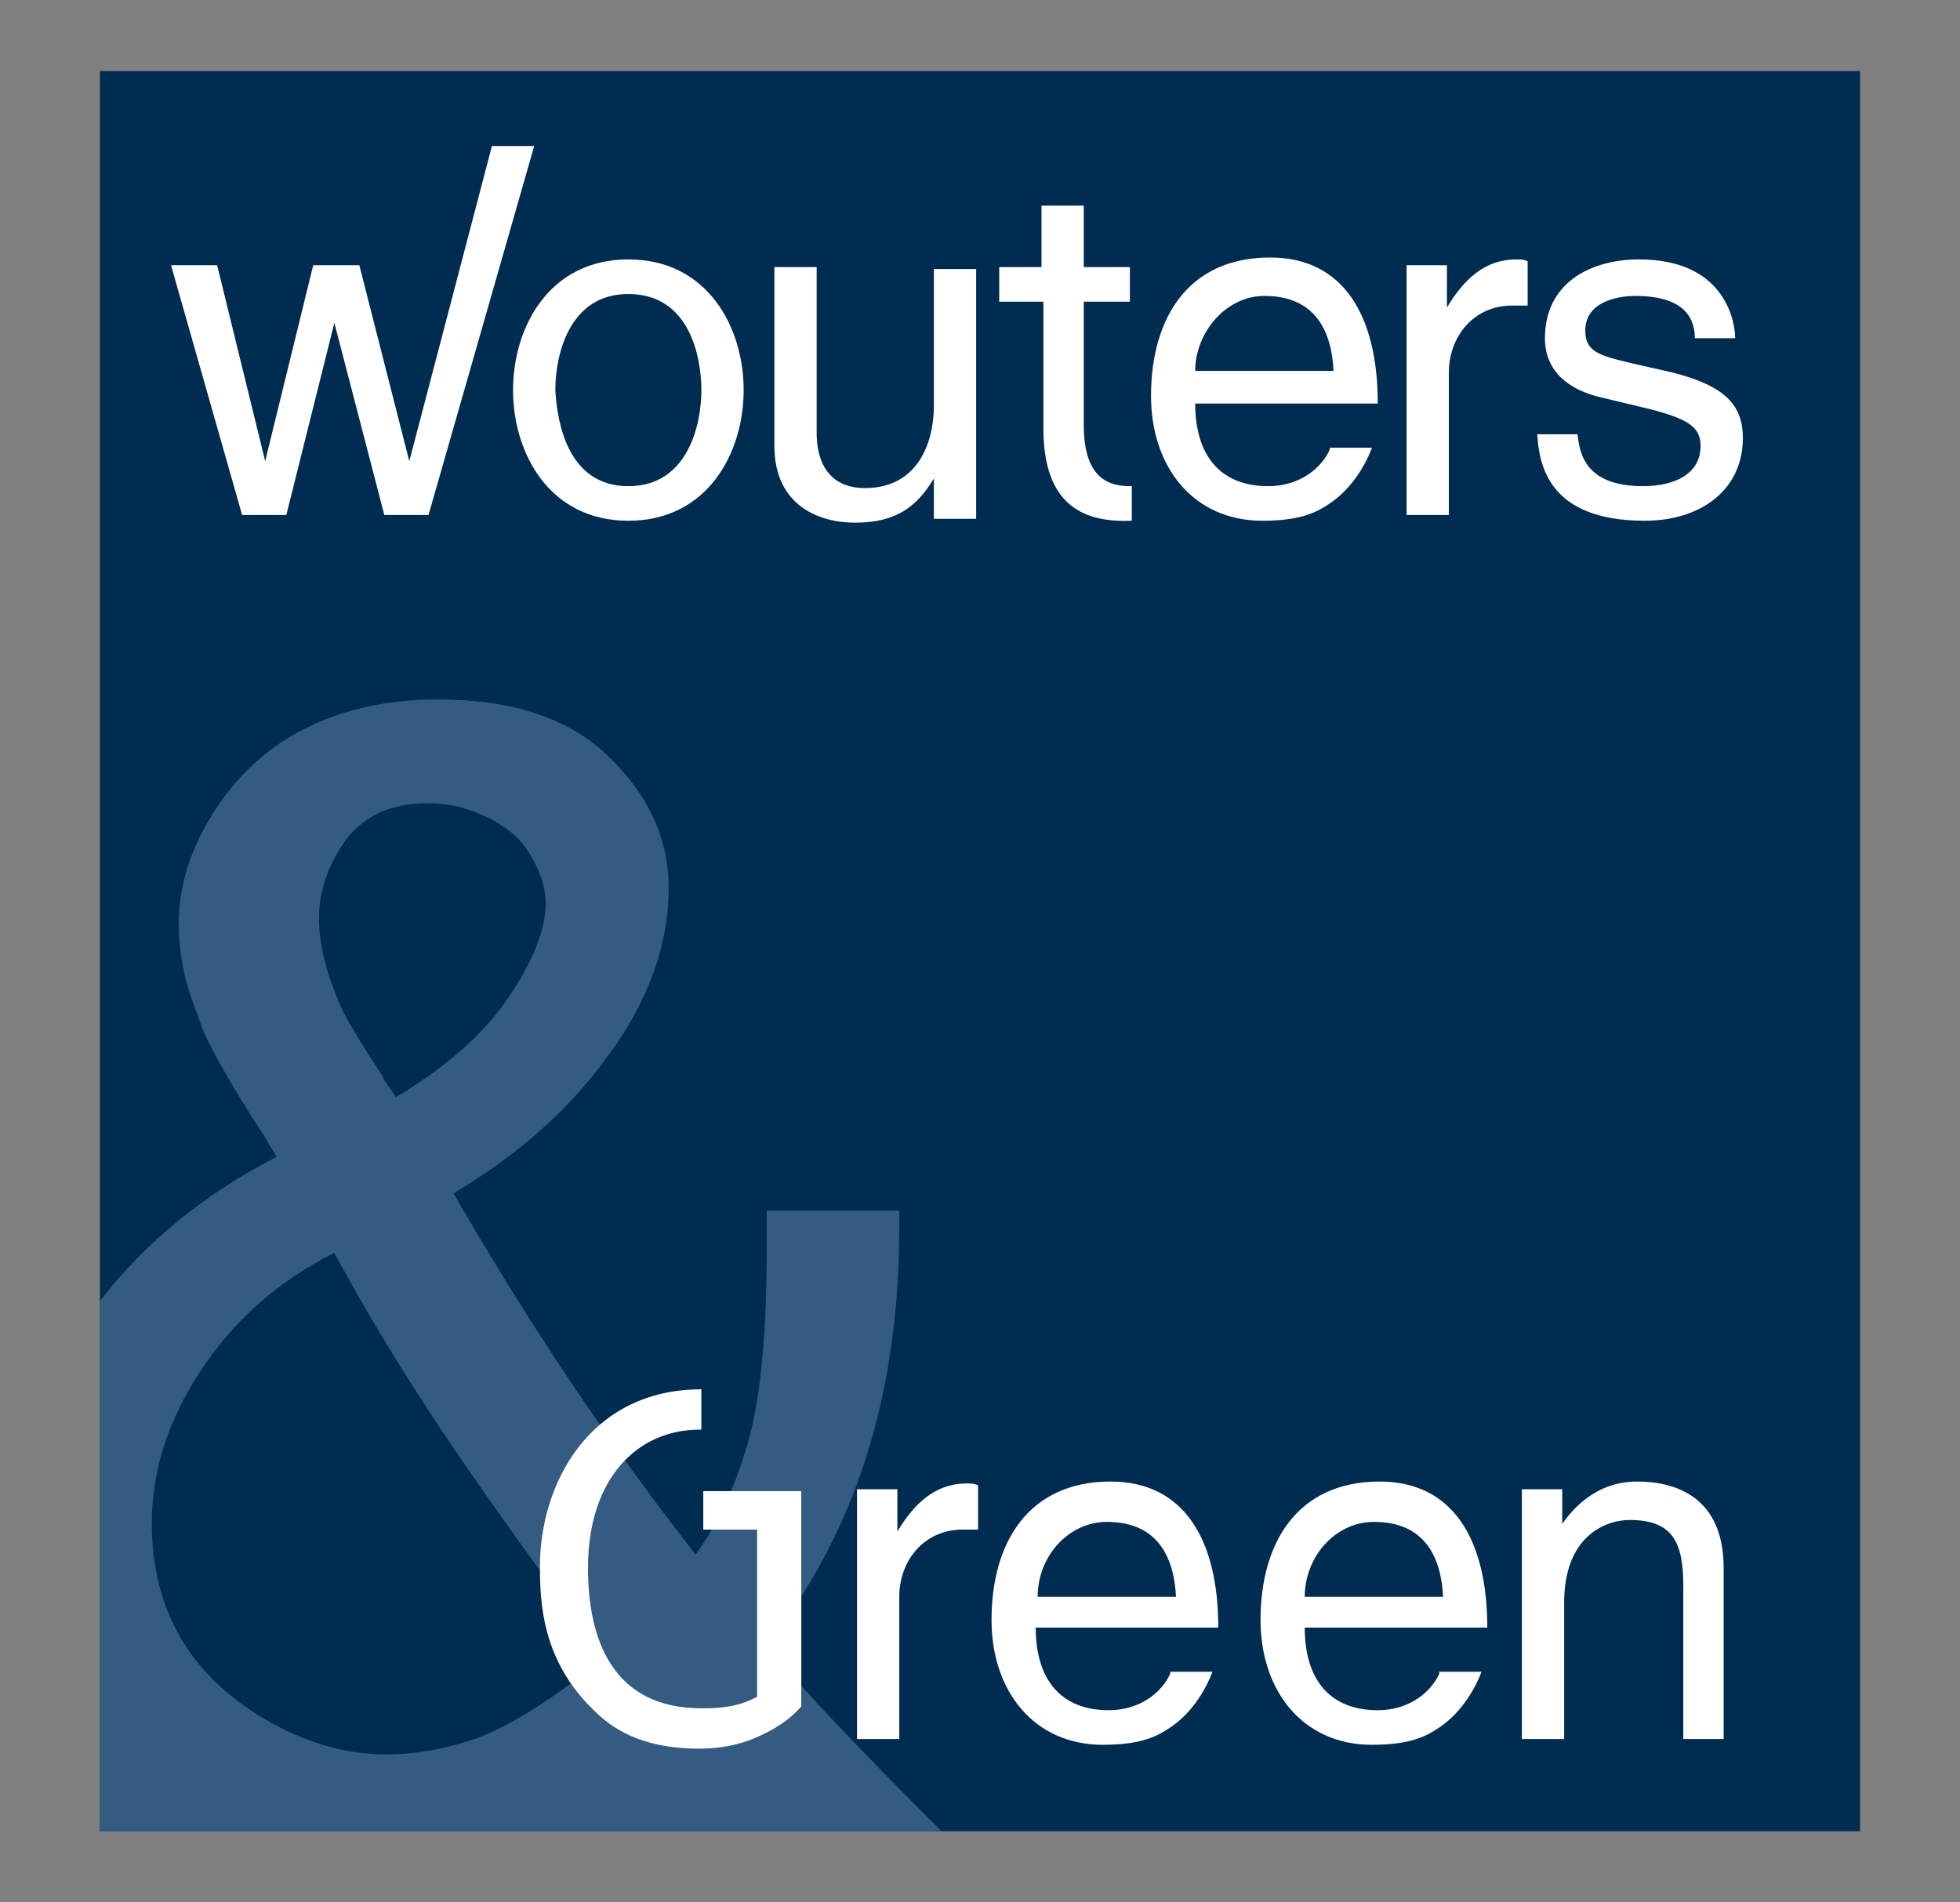
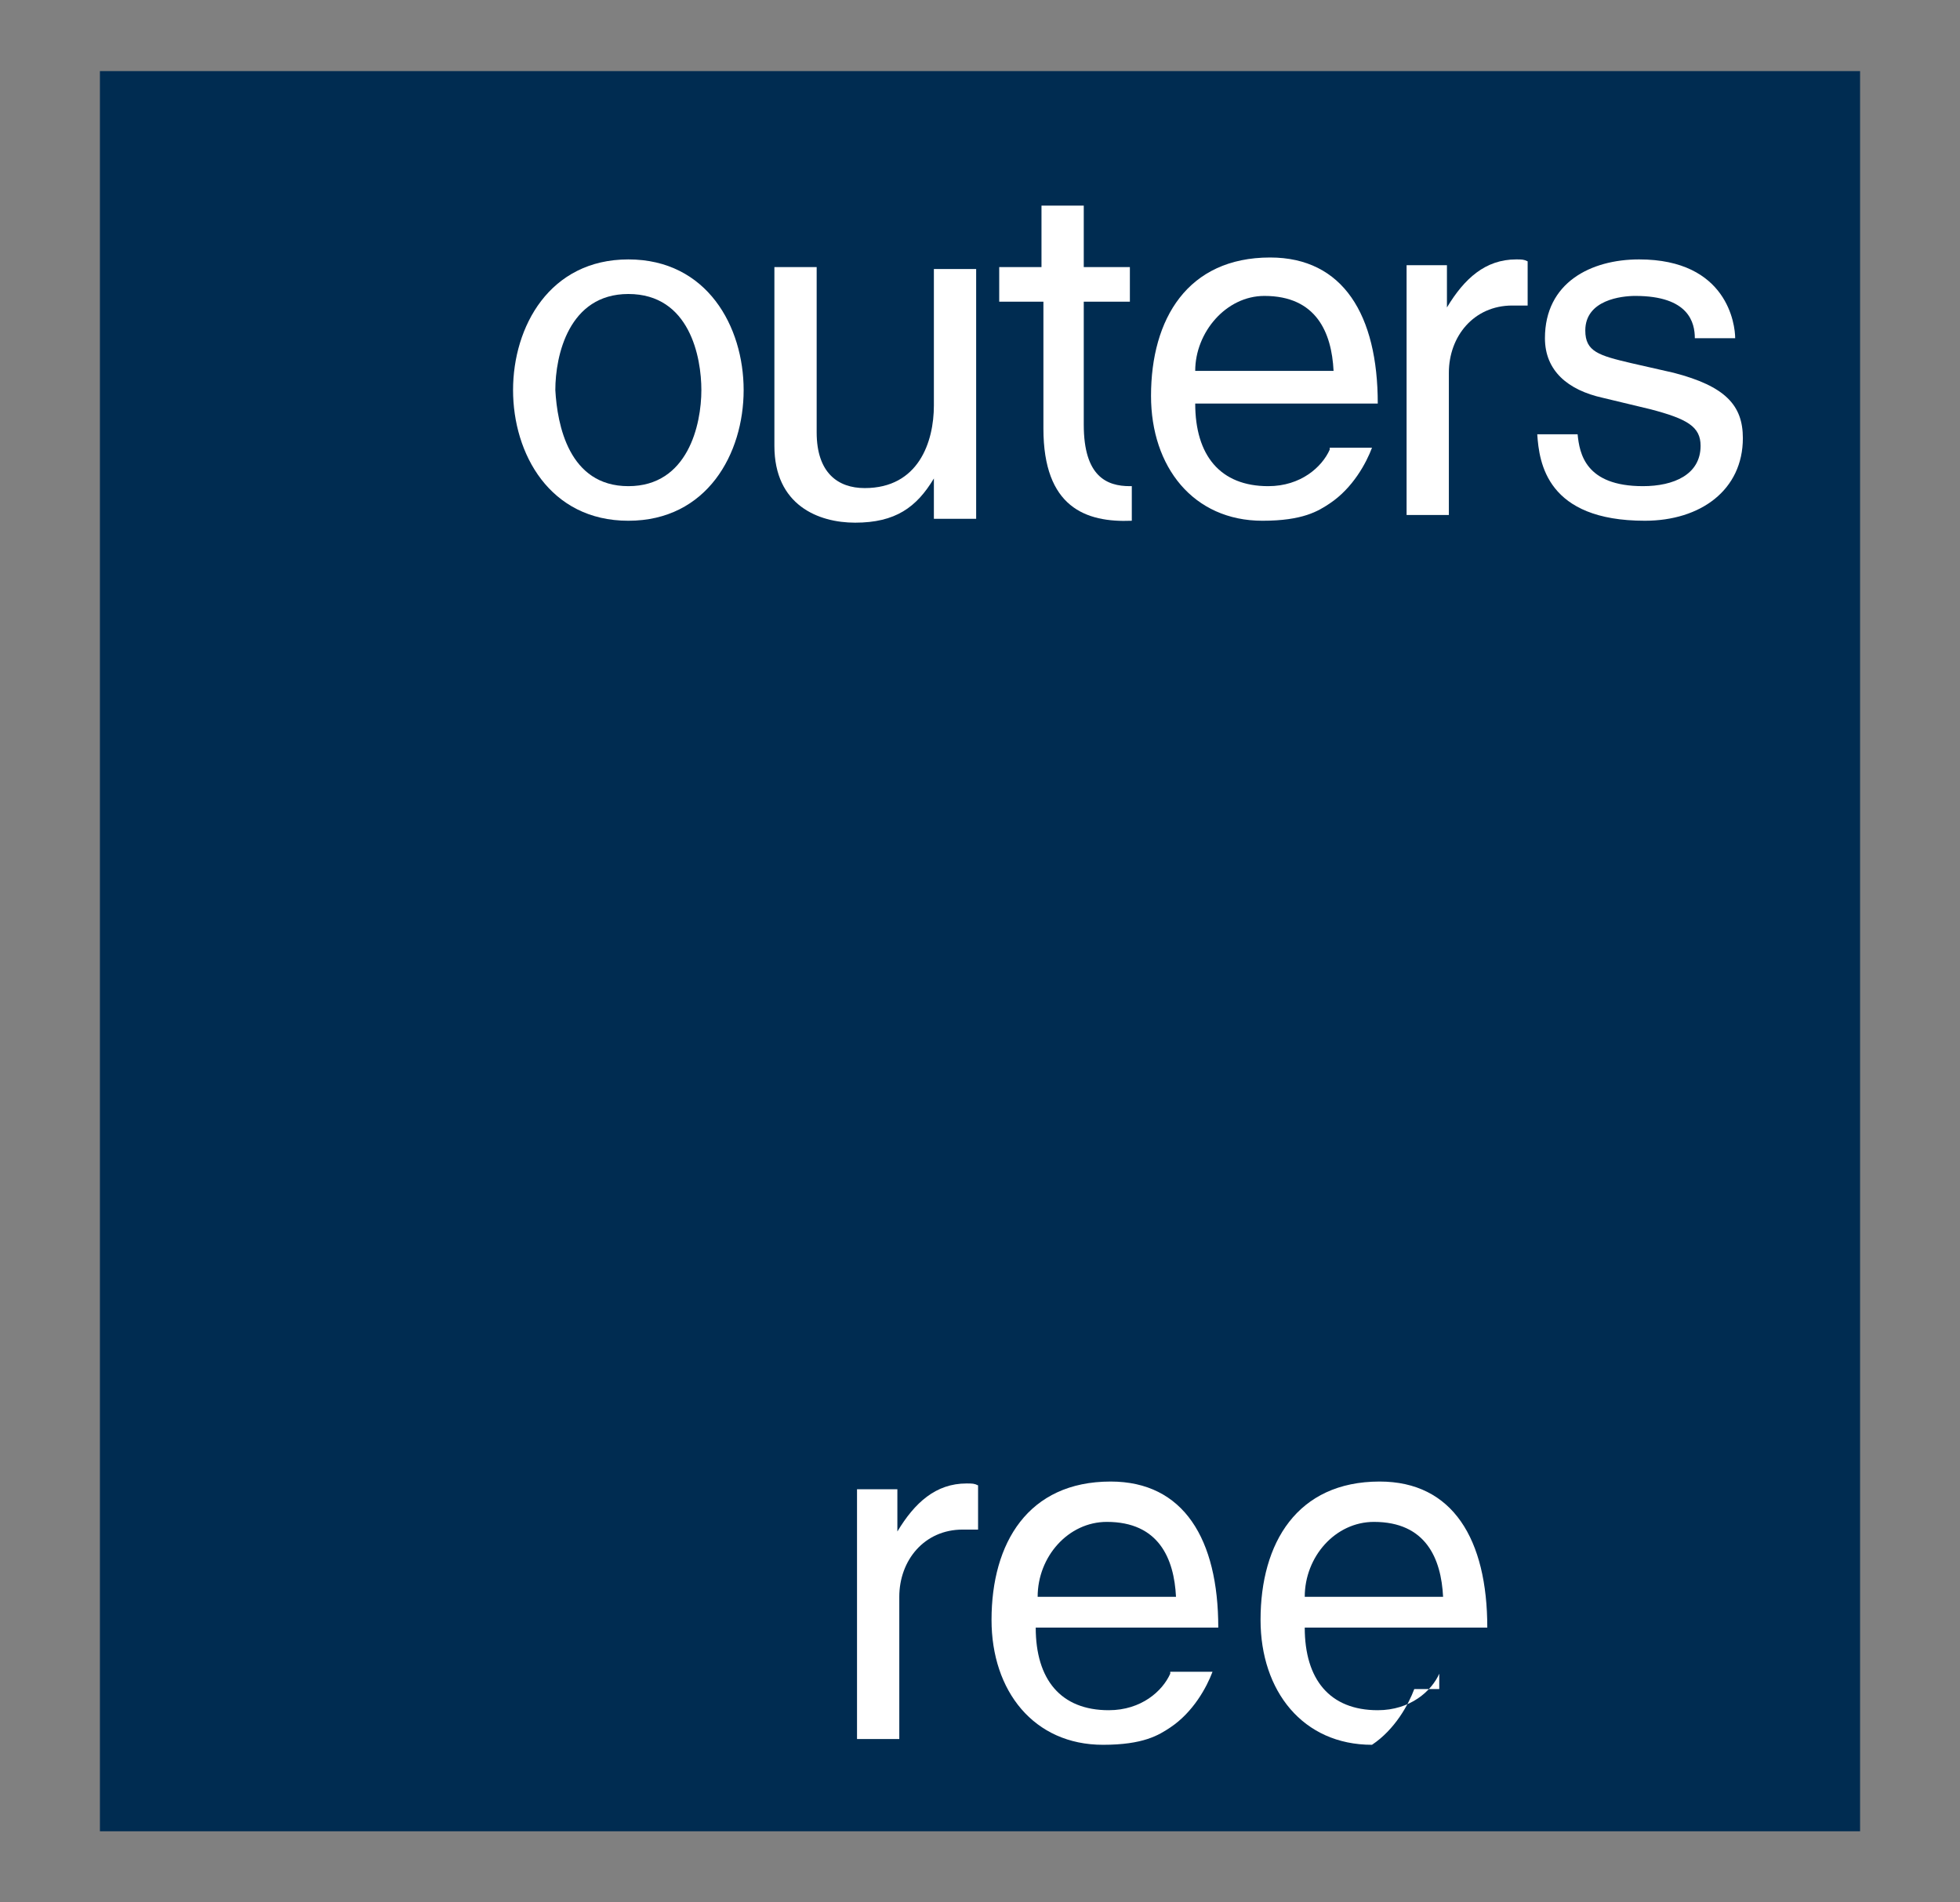
<svg xmlns="http://www.w3.org/2000/svg" version="1.1" id="Calque_1" x="0px" y="0px" viewBox="0 0 102 99" style="enable-background:new 0 0 102 99;" xml:space="preserve">
  <rect x="0" y="0" width="102" height="99" fill="#808080" stroke="none" />
  <style type="text/css">
	.st0{fill:#002C51;}
	.st1{fill:#345B81;}
	.st2{fill-rule:evenodd;clip-rule:evenodd;}
	.st3{fill:#FFFFFF;}
	.st4{fill-rule:evenodd;clip-rule:evenodd;fill:#FFFFFF;}
</style>
  <g>
    <g>
      <rect x="5.2" y="3.7" class="st0" width="91.6" height="91.6" />
-       <path class="st1" d="M49,95.3c-4.1-4.1-7.2-7.3-9.1-9.7c4.6-5.8,6.9-13,6.9-21.7V63h-6.9v2c0,4.3-0.3,7.5-0.9,9.8    c-0.6,2.2-1.5,4.3-2.8,6.1c-4.3-5.5-8.5-11.7-12.6-18.8c3.2-1.9,5.9-4.2,8-7.1c2.1-2.8,3.2-5.8,3.2-8.8c0-2.6-1.1-4.9-3.2-6.9    c-2.1-2-5.1-2.9-8.8-2.9c-2.6,0-4.9,0.5-6.9,1.5c-2,1-3.6,2.5-4.8,4.4c-1.2,1.9-1.8,3.8-1.8,5.8c0,0.8,0.1,1.7,0.3,2.6    c0.2,0.9,0.6,1.9,1,3c0.5,1.1,1.5,2.9,3.2,5.5c0.1,0.2,0.3,0.5,0.6,1c-3.7,1.9-6.8,4.4-9.2,7.5v27.6L49,95.3z M18,43.7    c1-1.3,2.4-1.9,4.3-1.9c1,0,1.9,0.2,3,0.7c1,0.5,1.8,1.1,2.3,2c0.5,0.8,0.8,1.7,0.8,2.5c0,1.4-0.7,3.1-2,5    c-1.3,1.9-3.3,3.6-5.8,5.1c-0.3-0.5-0.6-0.8-0.7-1.1c-1.1-1.7-1.9-3-2.2-3.7c-0.3-0.7-0.6-1.5-0.8-2.3c-0.2-0.8-0.3-1.5-0.3-2.2    C16.6,46.3,17.1,45,18,43.7z M24.7,90.5c-1.8,0.6-3.3,0.8-4.6,0.8c-1.9,0-3.9-0.5-5.9-1.6c-2-1.1-3.6-2.5-4.7-4.3    c-1.1-1.8-1.6-3.9-1.6-6.1c0-2.7,0.8-5.3,2.5-7.9c1.7-2.6,4-4.7,7-6.2c2.1,3.9,4.6,7.9,7.4,11.9c2.8,4,5,7,6.7,9.1    C28.7,88.5,26.4,89.9,24.7,90.5z" />
-       <path class="st2" d="M43.4,86.8" />
-       <path class="st3" d="M14.9,26.8h-2.3l-3.7-13h2.4L13.8,24h0l2.5-10.2h2.4L21.3,24h0l4.3-16.4h2.2l-5.5,19.2h-2.3l-2.6-10h0    L14.9,26.8z" />
      <path class="st3" d="M32.7,13.5c4.1,0,6,3.5,6,6.8c0,3.3-1.9,6.8-6,6.8c-4.1,0-6-3.5-6-6.8C26.7,17,28.6,13.5,32.7,13.5z     M32.7,25.3c3.1,0,3.8-3.2,3.8-5c0-1.7-0.6-5-3.8-5c-3.1,0-3.8,3.2-3.8,5C29,22.1,29.6,25.3,32.7,25.3z" />
      <path class="st3" d="M48.6,26.8v-1.9l0,0c-0.9,1.5-2,2.3-4.1,2.3c-1.9,0-4.2-0.9-4.2-4v-9.3h2.2v8.6c0,2.1,1.1,2.9,2.5,2.9    c2.8,0,3.6-2.4,3.6-4.3v-7.1h2.2v13H48.6z" />
      <g>
-         <path class="st4" d="M36.6,77.6v2h2.8v8.7c-1.1,0.6-2.2,0.6-2.9,0.6c-4.7,0-5.9-3.7-5.9-7.3c0-4.7,2.6-7.2,5.8-7.2     c0,0,0.1,0,0.1,0v-2.1c0,0,0,0,0,0c-5.8,0-8.4,4.9-8.4,9.2c0,1.9,0.1,4.9,2.8,7.5c0.9,0.9,2.4,2,5.5,2c1.1,0,2.1-0.2,3-0.6     c0.9-0.4,1.7-0.9,2.3-1.6V77.6H36.6z" />
-       </g>
+         </g>
      <path class="st3" d="M46.8,90.5h-2.2v-13h2.1v2.2h0c0.9-1.5,2-2.5,3.6-2.5c0.3,0,0.4,0,0.6,0.1v2.3h-0.8c-2,0-3.3,1.6-3.3,3.5    V90.5z" />
-       <path class="st3" d="M89.8,90.5h-2.2v-8c0-2.3-0.6-3.4-2.8-3.4c-1.2,0-3.4,0.8-3.4,4.3v7.1h-2.2v-13h2.1v1.8h0    c0.5-0.7,1.7-2.2,3.9-2.2c2,0,4.5,0.8,4.5,4.5V90.5z" />
      <path class="st3" d="M60.9,87.1C60.5,88,59.4,89,57.7,89c-2.5,0-3.8-1.6-3.8-4.3h9.5c0-4.6-1.8-7.6-5.6-7.6    c-4.3,0-6.2,3.2-6.2,7.2c0,3.7,2.2,6.5,5.8,6.5c2.1,0,2.9-0.5,3.5-0.9c1.2-0.8,1.9-2.1,2.2-2.9H60.9z M57.6,79.2    c2.7,0,3.5,1.9,3.6,3.9H54C54,81,55.6,79.2,57.6,79.2z" />
-       <path class="st3" d="M74.9,87.1C74.5,88,73.4,89,71.7,89c-2.5,0-3.8-1.6-3.8-4.3h9.5c0-4.6-1.8-7.6-5.6-7.6    c-4.3,0-6.2,3.2-6.2,7.2c0,3.7,2.2,6.5,5.8,6.5c2.1,0,2.9-0.5,3.5-0.9c1.2-0.8,1.9-2.1,2.2-2.9H74.9z M71.5,79.2    c2.7,0,3.5,1.9,3.6,3.9h-7.2C67.9,81,69.5,79.2,71.5,79.2z" />
+       <path class="st3" d="M74.9,87.1C74.5,88,73.4,89,71.7,89c-2.5,0-3.8-1.6-3.8-4.3h9.5c0-4.6-1.8-7.6-5.6-7.6    c-4.3,0-6.2,3.2-6.2,7.2c0,3.7,2.2,6.5,5.8,6.5c1.2-0.8,1.9-2.1,2.2-2.9H74.9z M71.5,79.2    c2.7,0,3.5,1.9,3.6,3.9h-7.2C67.9,81,69.5,79.2,71.5,79.2z" />
      <g>
        <path class="st3" d="M58.8,25.3c-1.2,0-2.4-0.5-2.4-3.2v-6.4h2.4v-1.8h-2.4v-3.2h-2.2v3.2H52v1.8h2.3v6.6c0,4.1,2.2,4.9,4.6,4.8     V25.3z" />
      </g>
      <path class="st3" d="M75.4,26.8h-2.2v-13h2.1V16h0c0.9-1.5,2-2.5,3.6-2.5c0.3,0,0.4,0,0.6,0.1v2.3h-0.8c-2,0-3.3,1.6-3.3,3.5V26.8    z" />
      <path class="st3" d="M88.2,17.6c0-0.8-0.3-2.2-3.1-2.2c-0.7,0-2.6,0.2-2.6,1.8c0,1.1,0.7,1.3,2.4,1.7l2.2,0.5    c2.7,0.7,3.6,1.7,3.6,3.4c0,2.7-2.2,4.3-5.1,4.3c-5.1,0-5.5-3-5.6-4.5h2.1c0.1,1,0.4,2.7,3.4,2.7c1.6,0,3-0.6,3-2.1    c0-1-0.7-1.4-2.6-1.9l-2.5-0.6c-1.8-0.4-3-1.4-3-3.1c0-2.9,2.4-4.1,4.9-4.1c4.6,0,5,3.4,5,4.1H88.2z" />
      <path class="st3" d="M69.2,23.4c-0.4,0.9-1.5,1.9-3.2,1.9c-2.5,0-3.8-1.6-3.8-4.3h9.5c0-4.6-1.8-7.6-5.6-7.6    c-4.3,0-6.2,3.2-6.2,7.2c0,3.7,2.2,6.5,5.8,6.5c2.1,0,2.9-0.5,3.5-0.9c1.2-0.8,1.9-2.1,2.2-2.9H69.2z M65.8,15.4    c2.7,0,3.5,1.9,3.6,3.9h-7.2C62.2,17.3,63.8,15.4,65.8,15.4z" />
    </g>
  </g>
</svg>